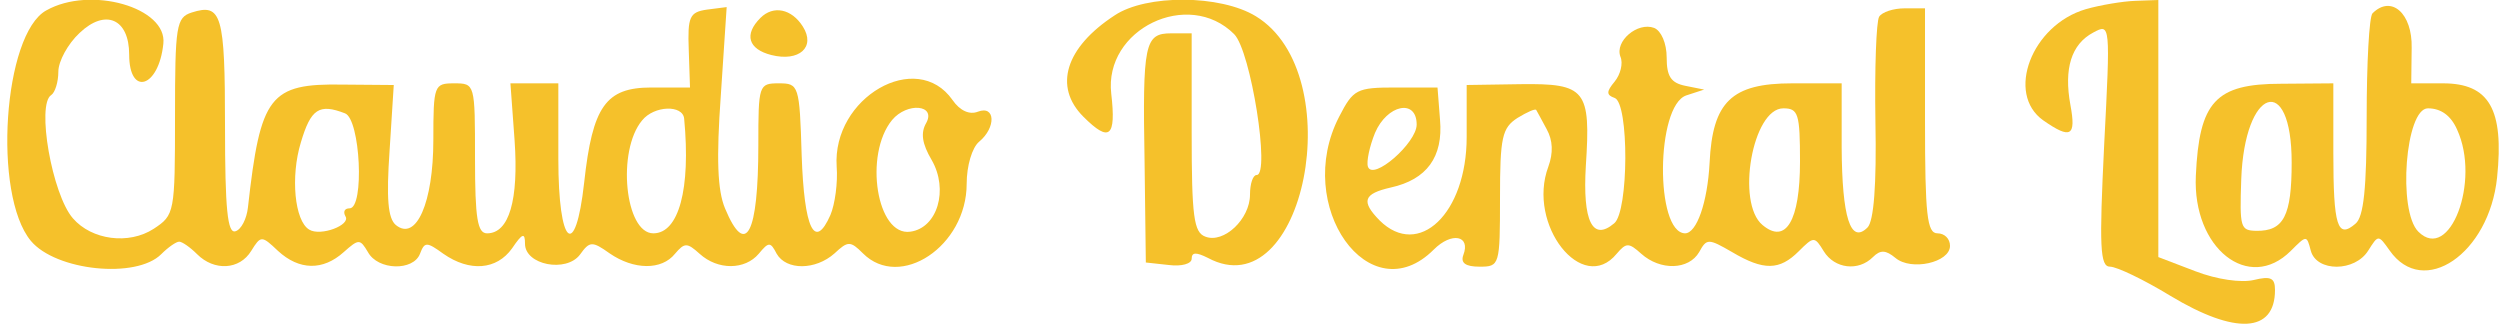
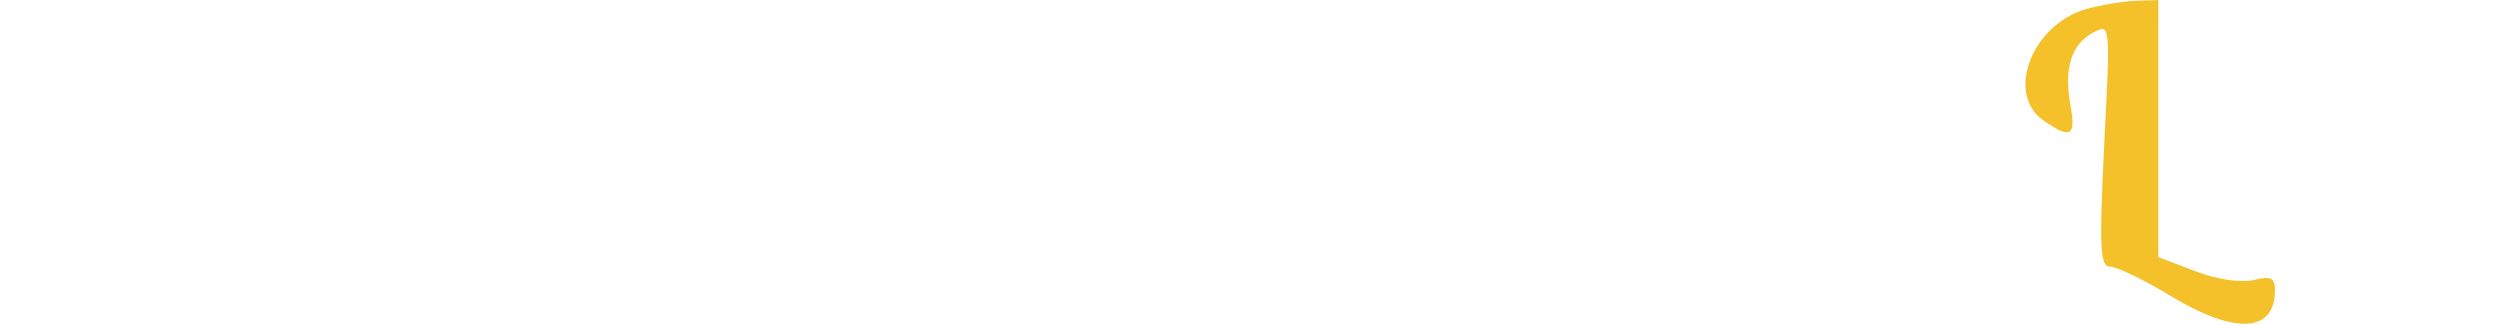
<svg xmlns="http://www.w3.org/2000/svg" version="1.0" width="300pt" height="39pt" viewBox="0 0 300 39" preserveAspectRatio="xMidYMid meet">
  <g transform="translate(0,39) scale(0.05,-0.05)" fill="#f5c12b" stroke="none">
-     <path d="M111 755 c-103 -57 -129 -442 -37 -553 60 -72 253 -92 313 -32 17 17 36 30 43 30 7 0 26 -13 43 -30 41 -41 102 -38 130 8 23 37 25 37 64 0 51 -47 108 -48 158 -3 36 32 39 32 58 0 24 -44 109 -46 125 -4 11 29 16 29 56 0 63 -44 128 -39 165 13 25 37 31 38 31 11 0 -51 99 -70 132 -26 23 32 29 33 71 3 58 -40 125 -41 157 -1 23 27 29 27 59 0 44 -40 109 -39 142 0 24 29 28 29 43 0 23 -40 93 -40 139 1 32 30 38 30 68 0 89 -89 249 17 249 167 0 43 13 87 30 101 41 34 39 88 -3 72 -20 -8 -43 2 -61 28 -86 123 -289 6 -278 -160 3 -38 -4 -90 -15 -116 -38 -86 -63 -33 -69 143 -5 169 -7 173 -55 173 -48 0 -49 -4 -49 -148 0 -214 -30 -272 -80 -152 -18 43 -21 119 -10 272 l14 211 -47 -6 c-42 -6 -47 -17 -44 -97 l3 -90 -93 0 c-109 0 -141 -45 -161 -228 -21 -189 -62 -152 -62 56 l0 182 -57 0 -58 0 10 -137 c10 -143 -13 -223 -66 -223 -23 0 -29 35 -29 180 0 179 0 180 -50 180 -48 0 -50 -4 -50 -136 0 -150 -41 -244 -90 -204 -19 16 -23 63 -15 179 l10 157 -122 1 c-176 3 -198 -26 -228 -295 -3 -27 -16 -53 -30 -57 -19 -6 -25 53 -25 252 0 268 -8 296 -80 273 -37 -12 -40 -31 -40 -249 0 -232 -1 -237 -51 -270 -60 -39 -149 -27 -194 25 -50 57 -88 274 -52 296 9 6 17 31 17 56 0 25 23 67 51 93 62 59 119 34 119 -52 0 -101 71 -80 82 26 10 87 -175 140 -281 80z m717 -247 c37 -14 47 -228 11 -228 -12 0 -16 -8 -10 -19 14 -21 -60 -49 -87 -32 -35 21 -45 127 -20 209 24 81 44 94 106 70z m814 -13 c16 -169 -13 -275 -74 -275 -68 0 -88 198 -27 271 29 36 98 38 101 4z m581 -10 c-14 -24 -10 -50 13 -89 41 -71 14 -163 -51 -172 -81 -12 -112 185 -44 268 36 43 106 37 82 -7z" />
-     <path d="M2675 743 c-118 -77 -147 -171 -75 -243 63 -63 79 -49 67 55 -18 155 185 253 295 143 40 -40 87 -338 54 -338 -9 0 -16 -21 -16 -47 0 -59 -63 -118 -107 -101 -28 10 -33 48 -33 250 l0 238 -49 0 c-64 0 -69 -24 -64 -310 l3 -240 55 -6 c31 -4 55 3 55 15 0 16 11 16 39 2 231 -124 343 441 115 580 -85 52 -263 53 -339 2z" />
    <path d="M5006 758 c-130 -38 -193 -203 -102 -267 66 -46 79 -38 65 37 -16 87 2 146 55 174 41 22 41 21 26 -270 -12 -245 -10 -292 14 -292 16 0 81 -31 145 -70 156 -94 251 -89 251 14 0 29 -10 34 -51 24 -30 -7 -88 1 -140 21 l-89 34 0 309 0 308 -55 -2 c-30 -1 -84 -10 -119 -20z" />
-     <path d="M1825 737 c-40 -40 -29 -75 26 -89 67 -17 107 19 76 68 -27 43 -71 52 -102 21z" />
-     <path d="M4510 740 c-7 -11 -11 -124 -9 -251 3 -154 -4 -240 -19 -255 -41 -41 -61 25 -62 191 l0 155 -119 0 c-145 0 -191 -44 -198 -191 -5 -95 -31 -169 -59 -169 -72 2 -70 306 3 331 l43 14 -45 9 c-35 7 -45 23 -45 68 0 34 -13 64 -30 71 -40 15 -95 -32 -81 -69 7 -16 0 -43 -14 -60 -20 -24 -20 -32 0 -39 35 -12 34 -273 -1 -301 -52 -44 -76 5 -68 138 12 183 0 198 -157 196 l-129 -2 0 -125 c0 -183 -115 -293 -209 -200 -45 46 -39 64 27 79 86 19 126 73 118 163 l-6 77 -100 0 c-94 0 -102 -4 -136 -70 -111 -214 73 -473 227 -319 43 43 89 34 71 -13 -7 -19 5 -28 39 -28 48 0 49 3 49 165 0 146 5 168 42 192 23 14 43 23 45 19 2 -3 13 -24 25 -46 15 -27 16 -57 4 -90 -52 -139 82 -309 164 -209 23 27 29 27 59 0 46 -41 114 -39 139 4 18 33 22 33 79 0 76 -45 114 -44 160 2 36 36 38 36 60 0 26 -42 83 -49 118 -14 18 18 31 17 54 -2 38 -32 131 -11 131 29 0 17 -13 30 -30 30 -25 0 -30 43 -30 270 l0 270 -49 0 c-27 0 -54 -9 -61 -20z m-1110 -259 c0 -44 -105 -136 -117 -101 -4 12 4 49 17 81 29 68 100 83 100 20z m920 -89 c0 -142 -34 -199 -90 -152 -64 53 -24 280 50 280 36 0 40 -13 40 -128z" />
-     <path d="M5694 748 c-8 -8 -14 -120 -14 -249 0 -171 -7 -240 -27 -256 -43 -37 -53 -6 -53 170 l0 167 -125 -1 c-158 0 -197 -43 -205 -221 -8 -174 127 -281 228 -180 38 38 38 38 48 0 14 -51 106 -51 138 1 24 38 24 38 51 0 81 -116 239 -8 258 175 17 164 -19 226 -130 226 l-76 0 1 85 c2 83 -49 128 -94 83z m-194 -358 c0 -128 -19 -165 -85 -164 -38 1 -40 7 -36 124 8 220 121 258 121 40z m397 79 c57 -124 -18 -320 -93 -245 -50 50 -31 296 23 296 31 0 55 -17 70 -51z" />
  </g>
</svg>